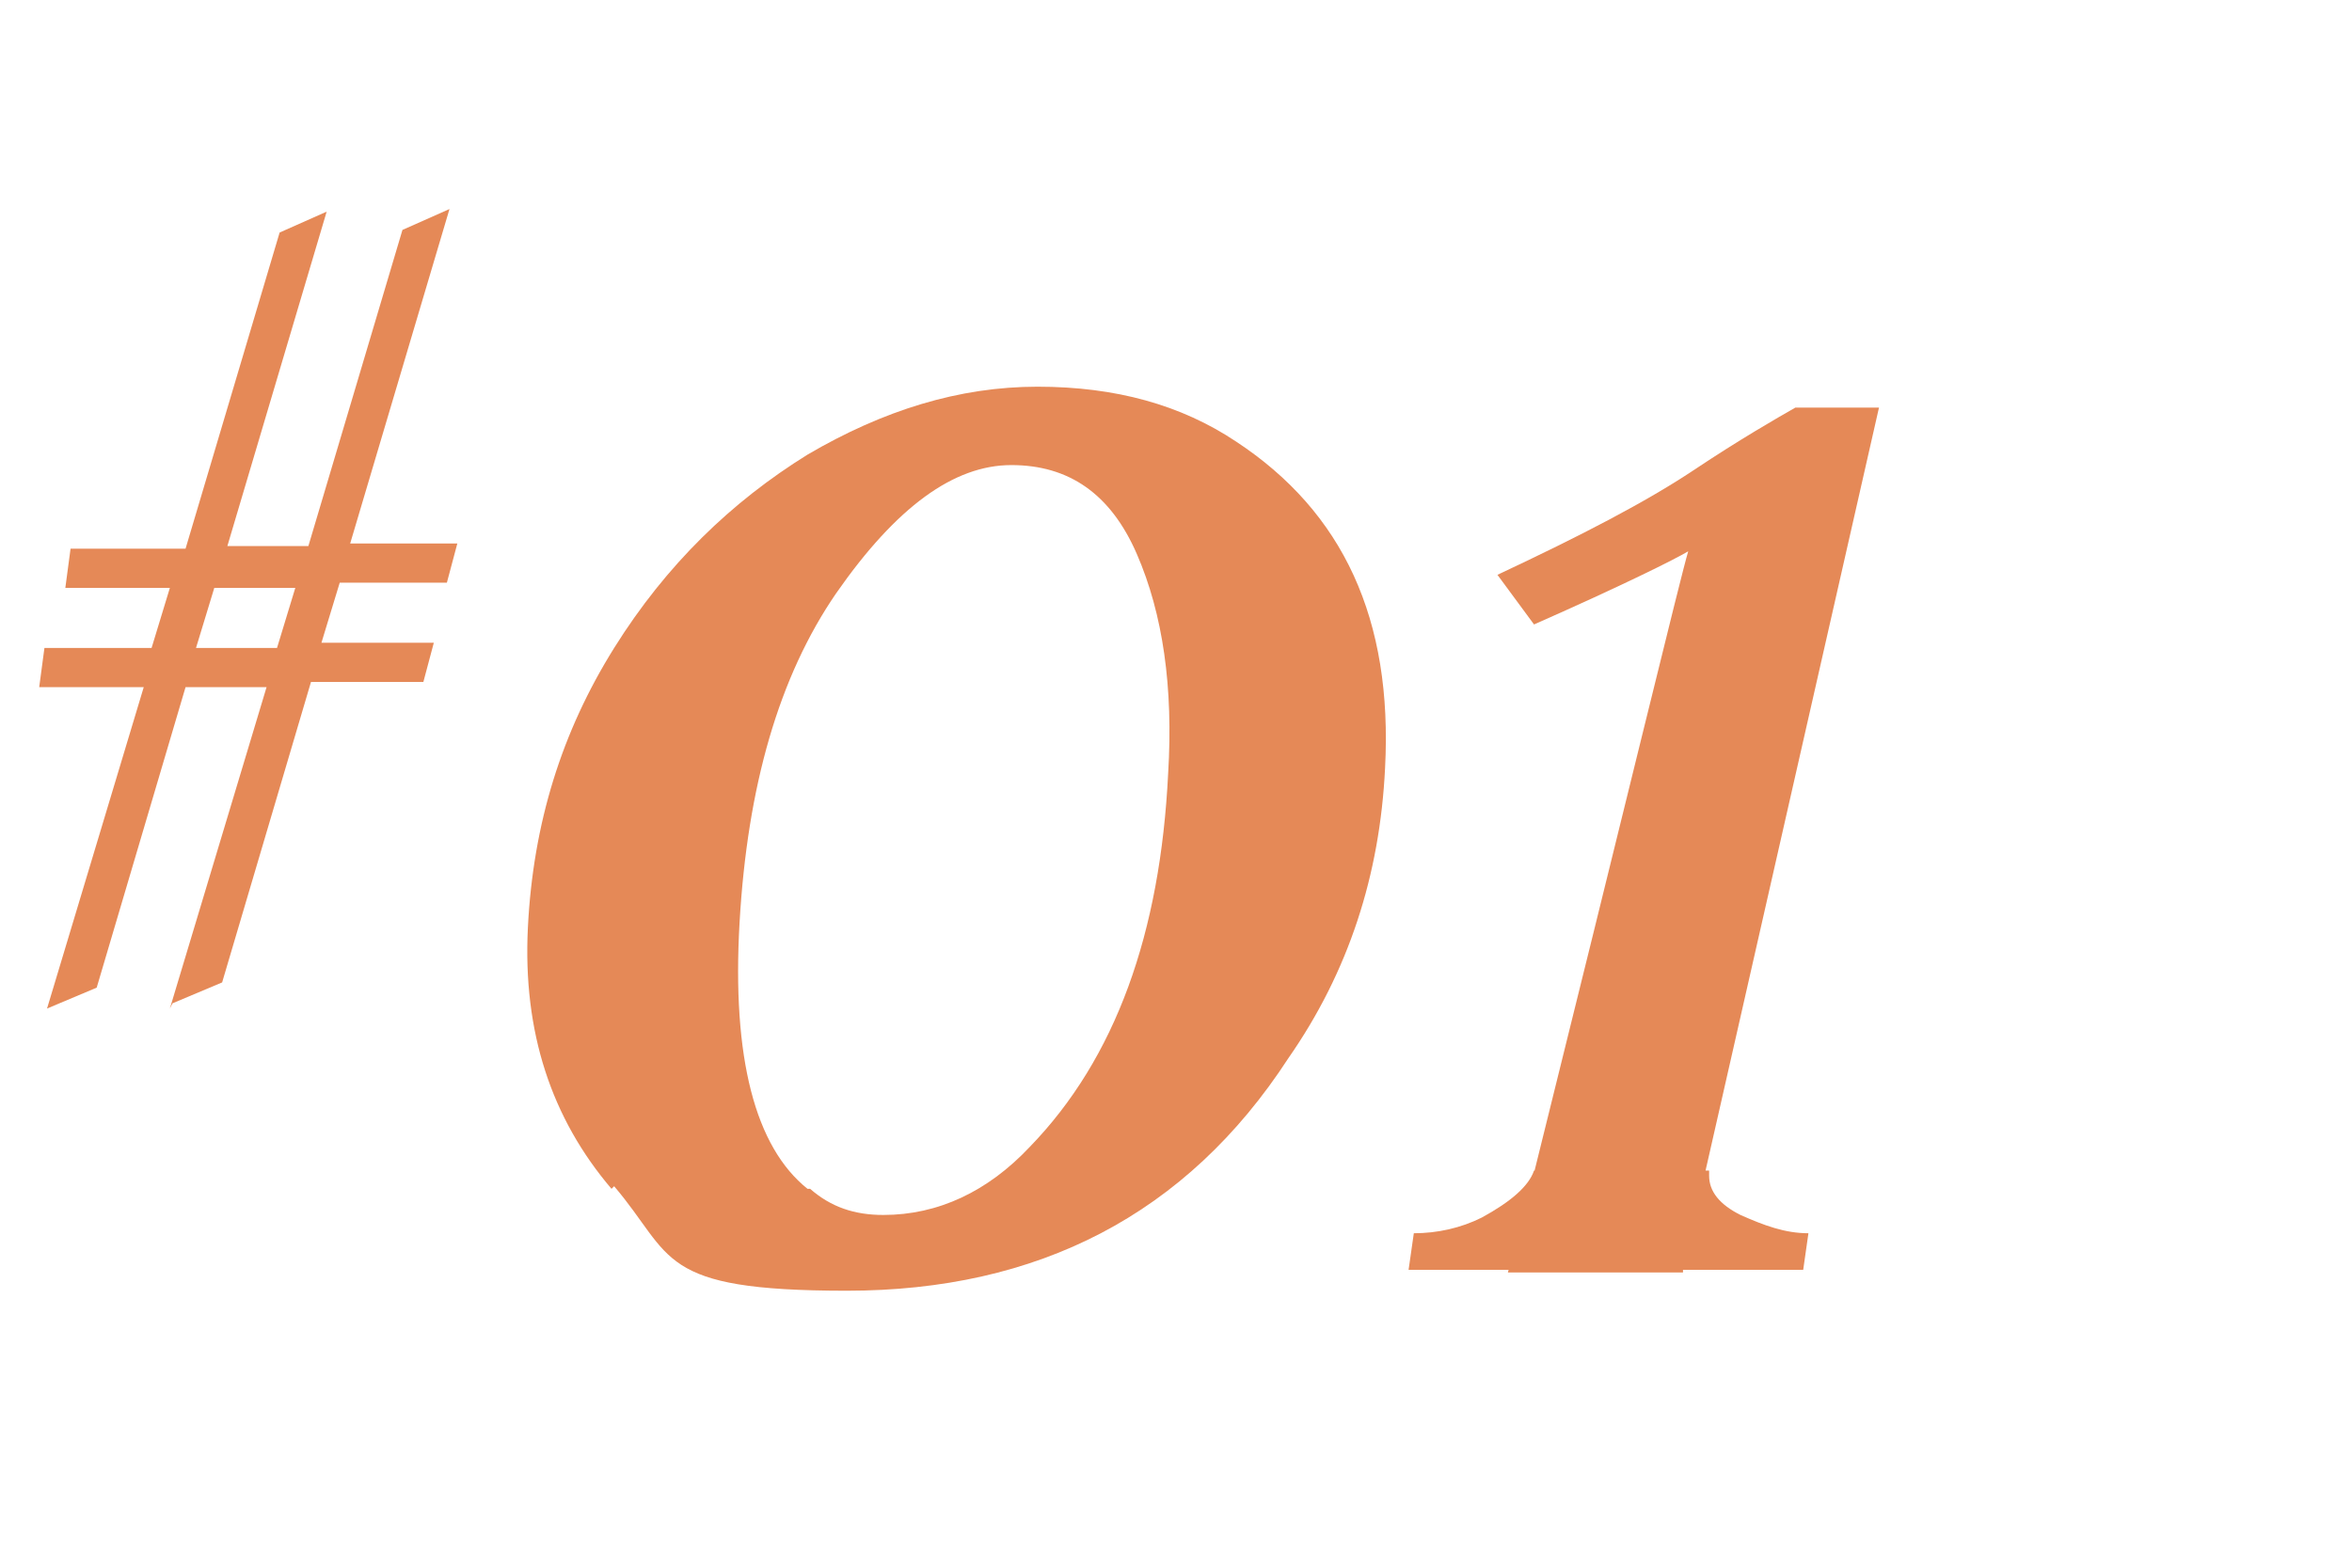
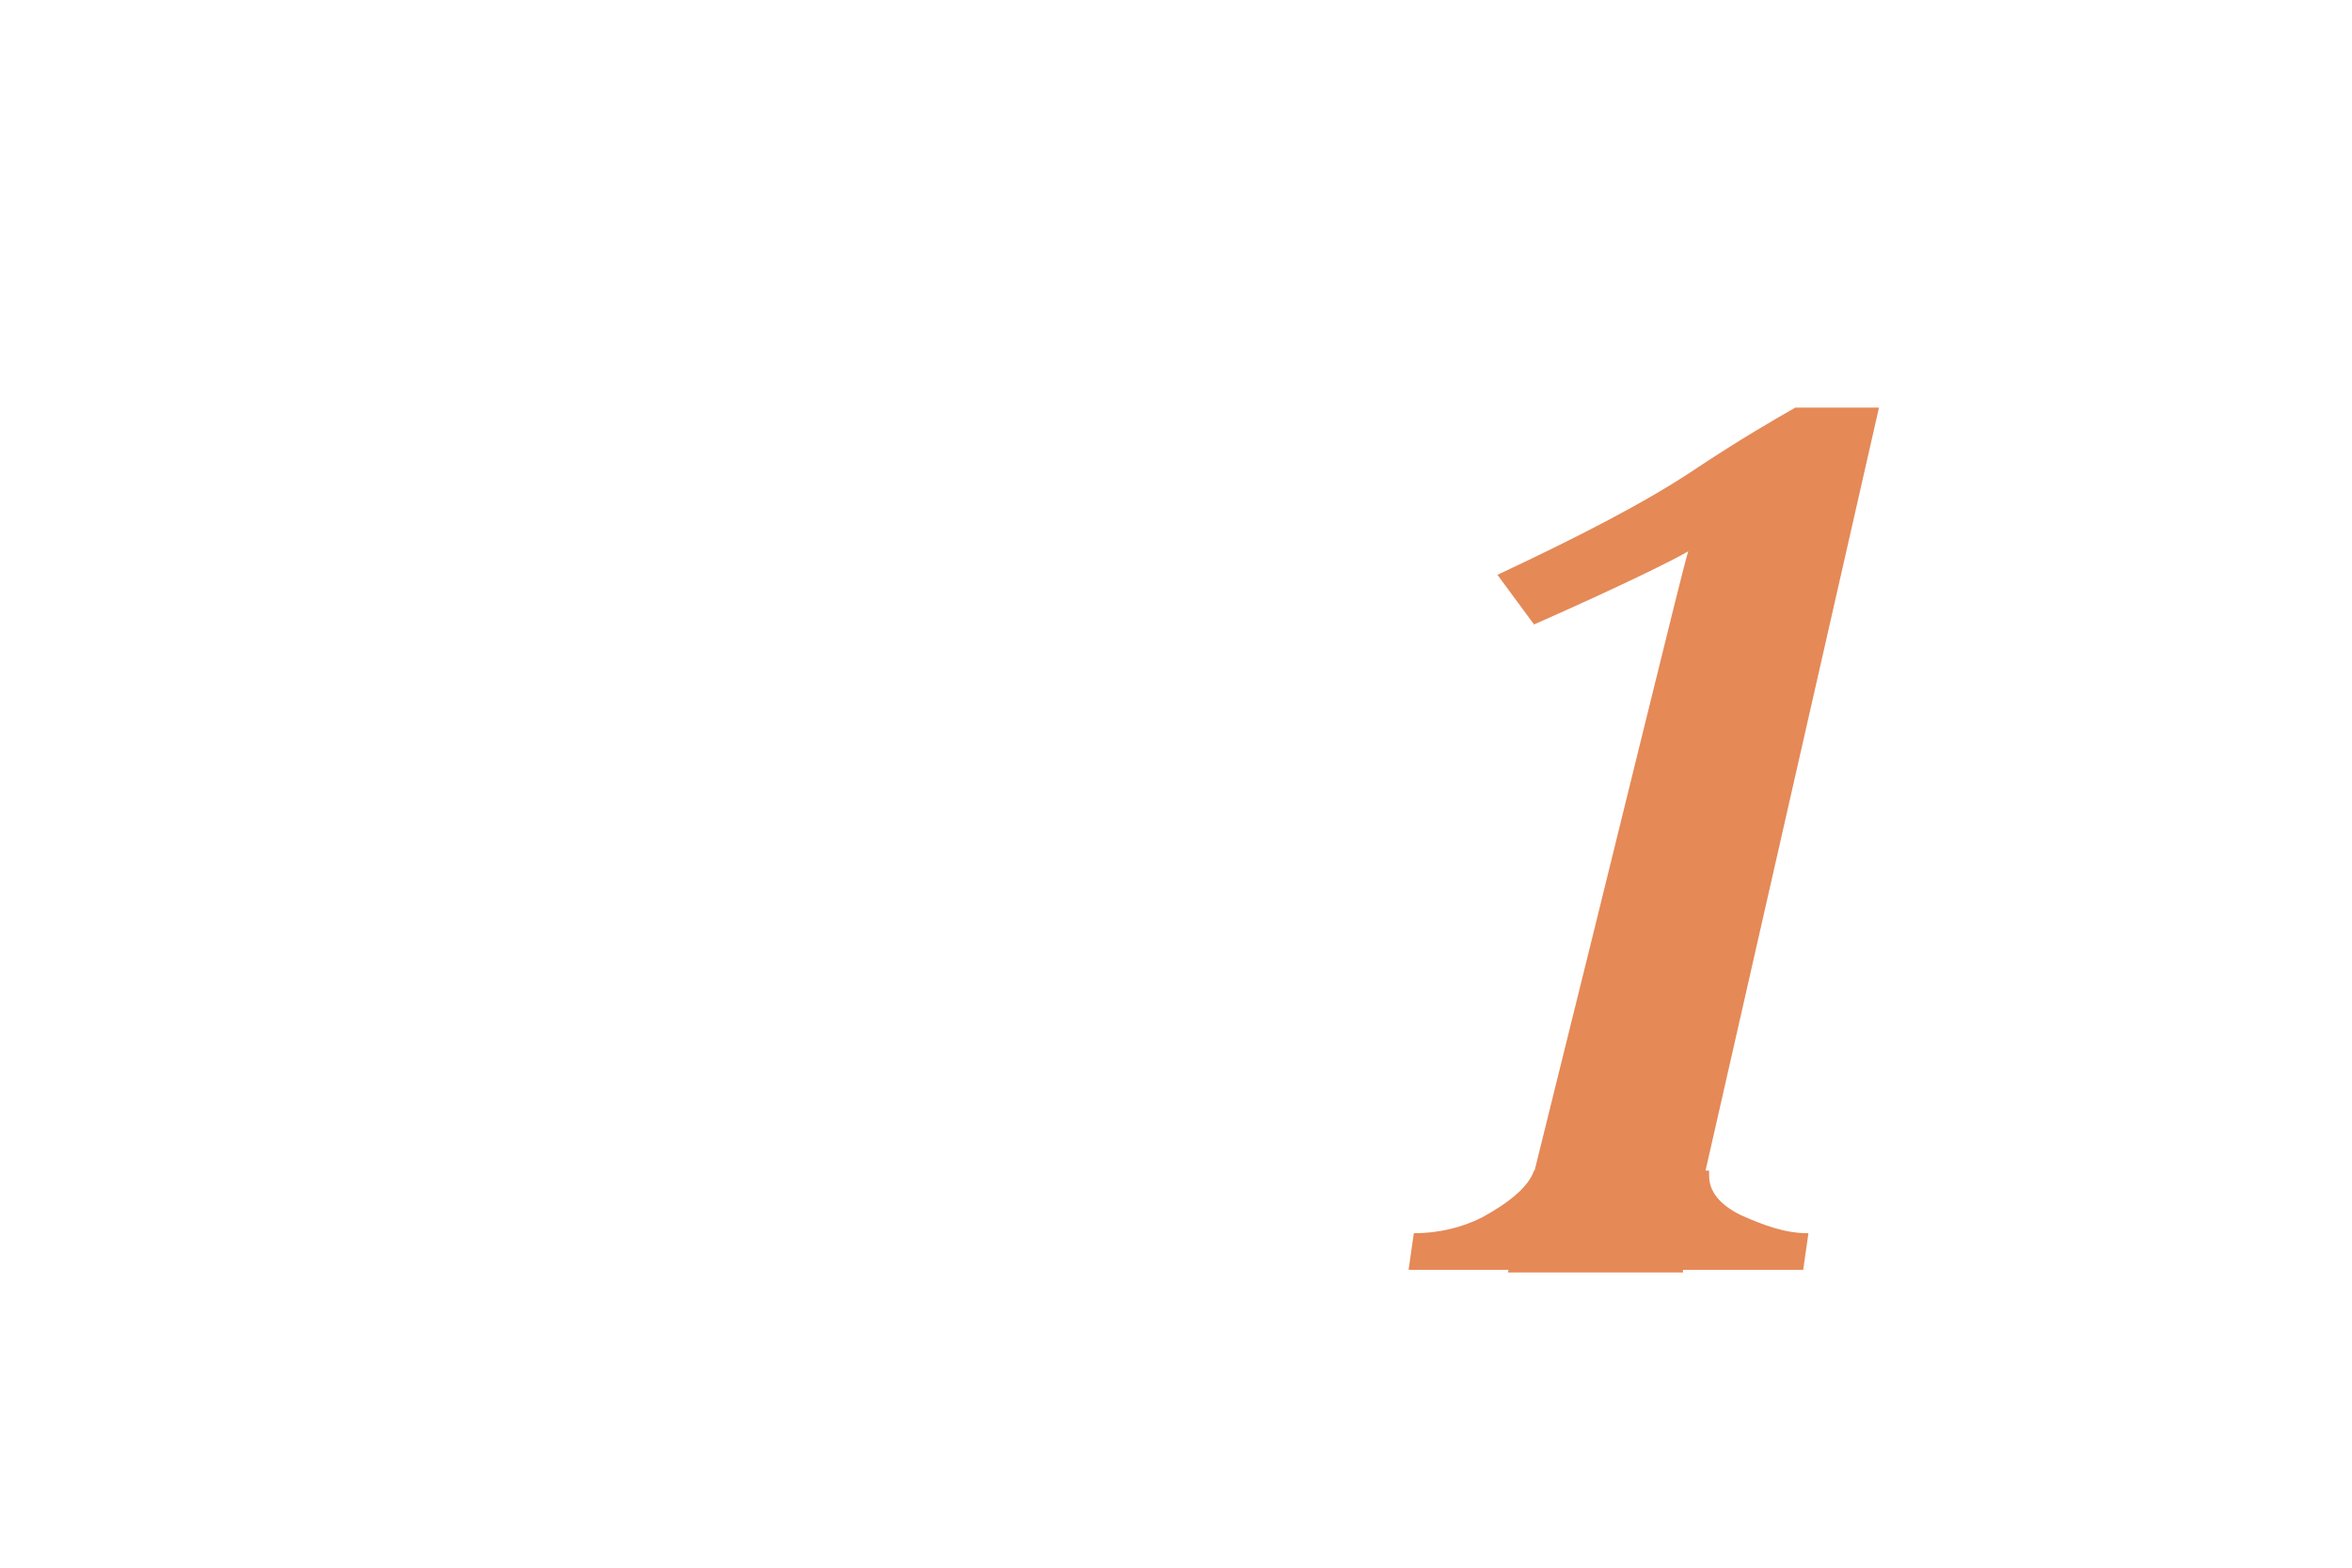
<svg xmlns="http://www.w3.org/2000/svg" id="_レイヤー_2" version="1.1" viewBox="0 0 90 60">
  <defs>
    <style>
      .st0 {
        fill: #e58957;
      }
    </style>
  </defs>
  <g id="_レイヤー_2-2">
-     <path class="st0" d="M6.5,38.6l3.7-12.3h-3.1l-3.4,11.5-1.9.8,3.7-12.3H1.5l.2-1.5h4.1l.7-2.3H2.5l.2-1.5h4.4l3.6-12.1,1.8-.8-3.8,12.8h3.1l3.6-12.1,1.8-.8-3.8,12.8h4.1l-.4,1.5h-4.1l-.7,2.3h4.3l-.4,1.5h-4.3l-3.4,11.5-1.9.8h0ZM8.2,22.5l-.7,2.3h3.1l.7-2.3h-3.2Z" />
-     <path class="st0" d="M23.4,45.5c-2.3-2.7-3.4-6-3.2-10,.2-4,1.3-7.5,3.3-10.7,2-3.2,4.5-5.6,7.4-7.4,2.9-1.7,5.8-2.6,8.8-2.6s5.5.7,7.6,2.1c4.1,2.7,6,6.8,5.7,12.5-.2,4.1-1.4,7.8-3.7,11.1-3.9,6-9.6,8.9-16.9,8.9s-6.6-1.3-8.9-4ZM31,45.5c.8.7,1.7,1,2.8,1,2.1,0,4-.9,5.6-2.6,3.3-3.4,5-8.2,5.3-14.3.2-3.3-.2-6.1-1.2-8.4-1-2.3-2.6-3.4-4.8-3.4s-4.4,1.6-6.7,4.9c-2.2,3.2-3.4,7.4-3.7,12.6s.6,8.6,2.6,10.2h0Z" />
    <path class="st0" d="M65.4,44.8v.2c0,.6.4,1.1,1.2,1.5.9.4,1.7.7,2.6.7l-.2,1.4h-15.1l.2-1.4c.9,0,1.8-.2,2.6-.6,1.1-.6,1.8-1.2,2-1.8h6.7ZM64.4,48.7h-6.7l.7-2.6c3.9-15.7,5.9-24,6.2-25-.5.3-2.5,1.3-5.9,2.8l-1.4-1.9c3.2-1.5,5.7-2.8,7.5-4,1.8-1.2,3.2-2,3.9-2.4h3.2s-7.5,33-7.5,33Z" />
  </g>
</svg>